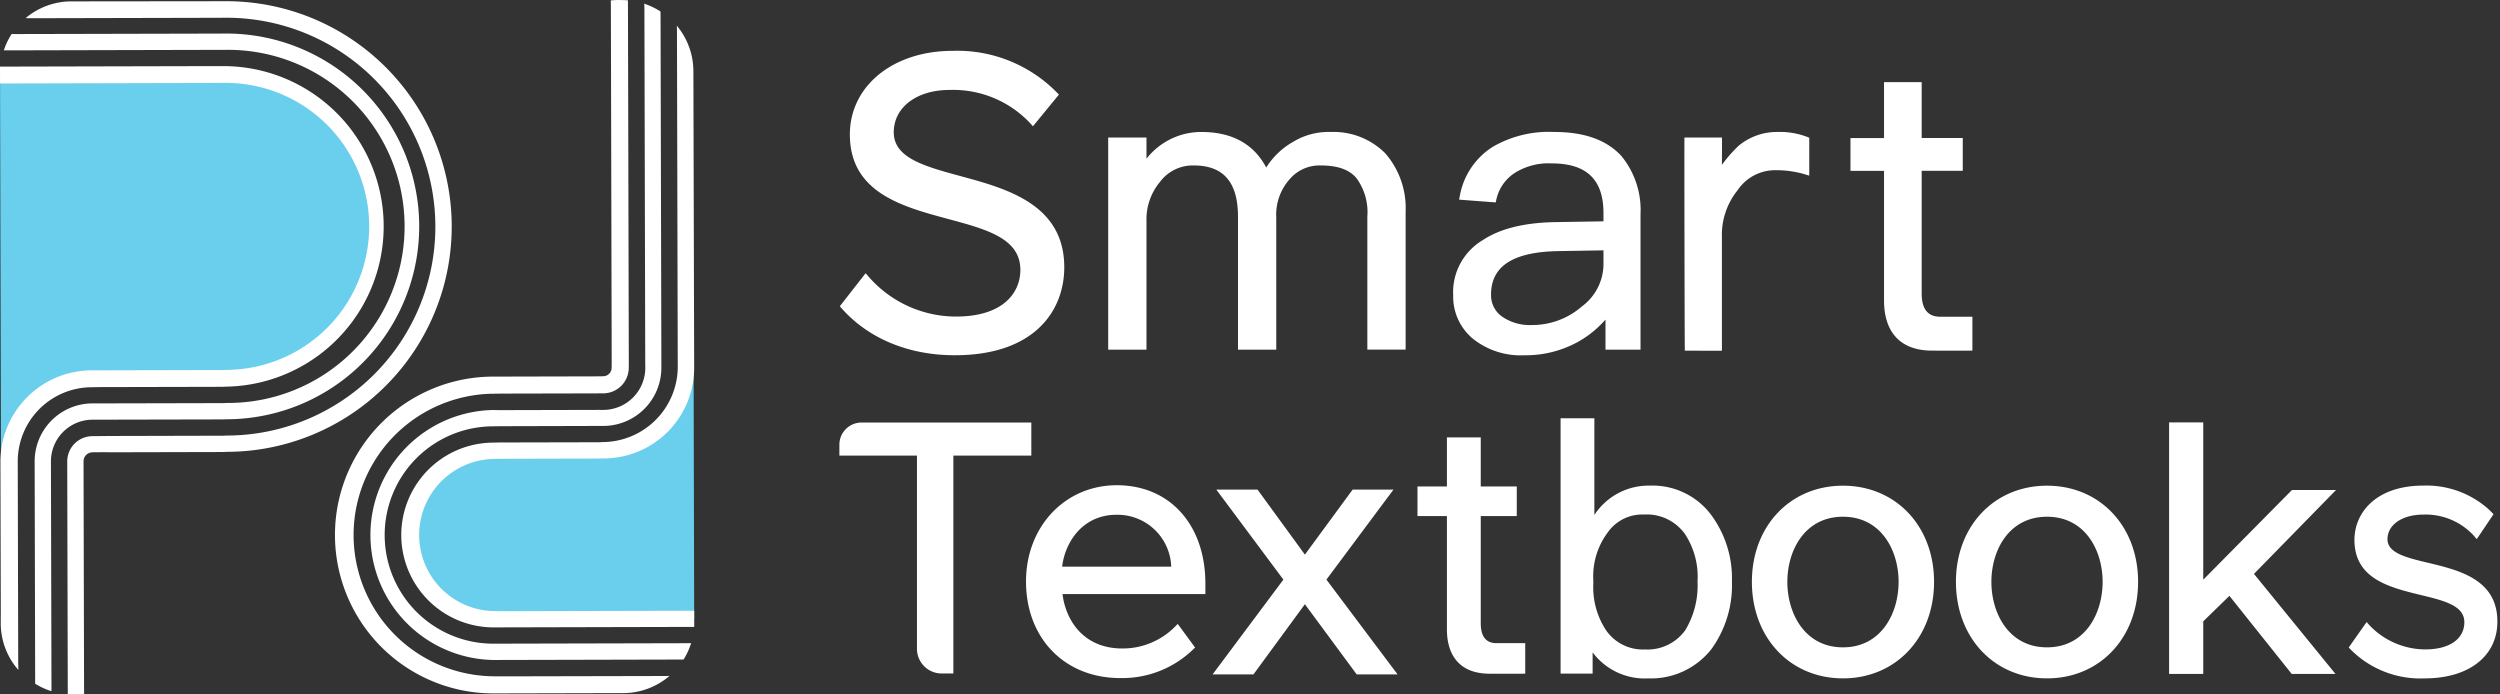
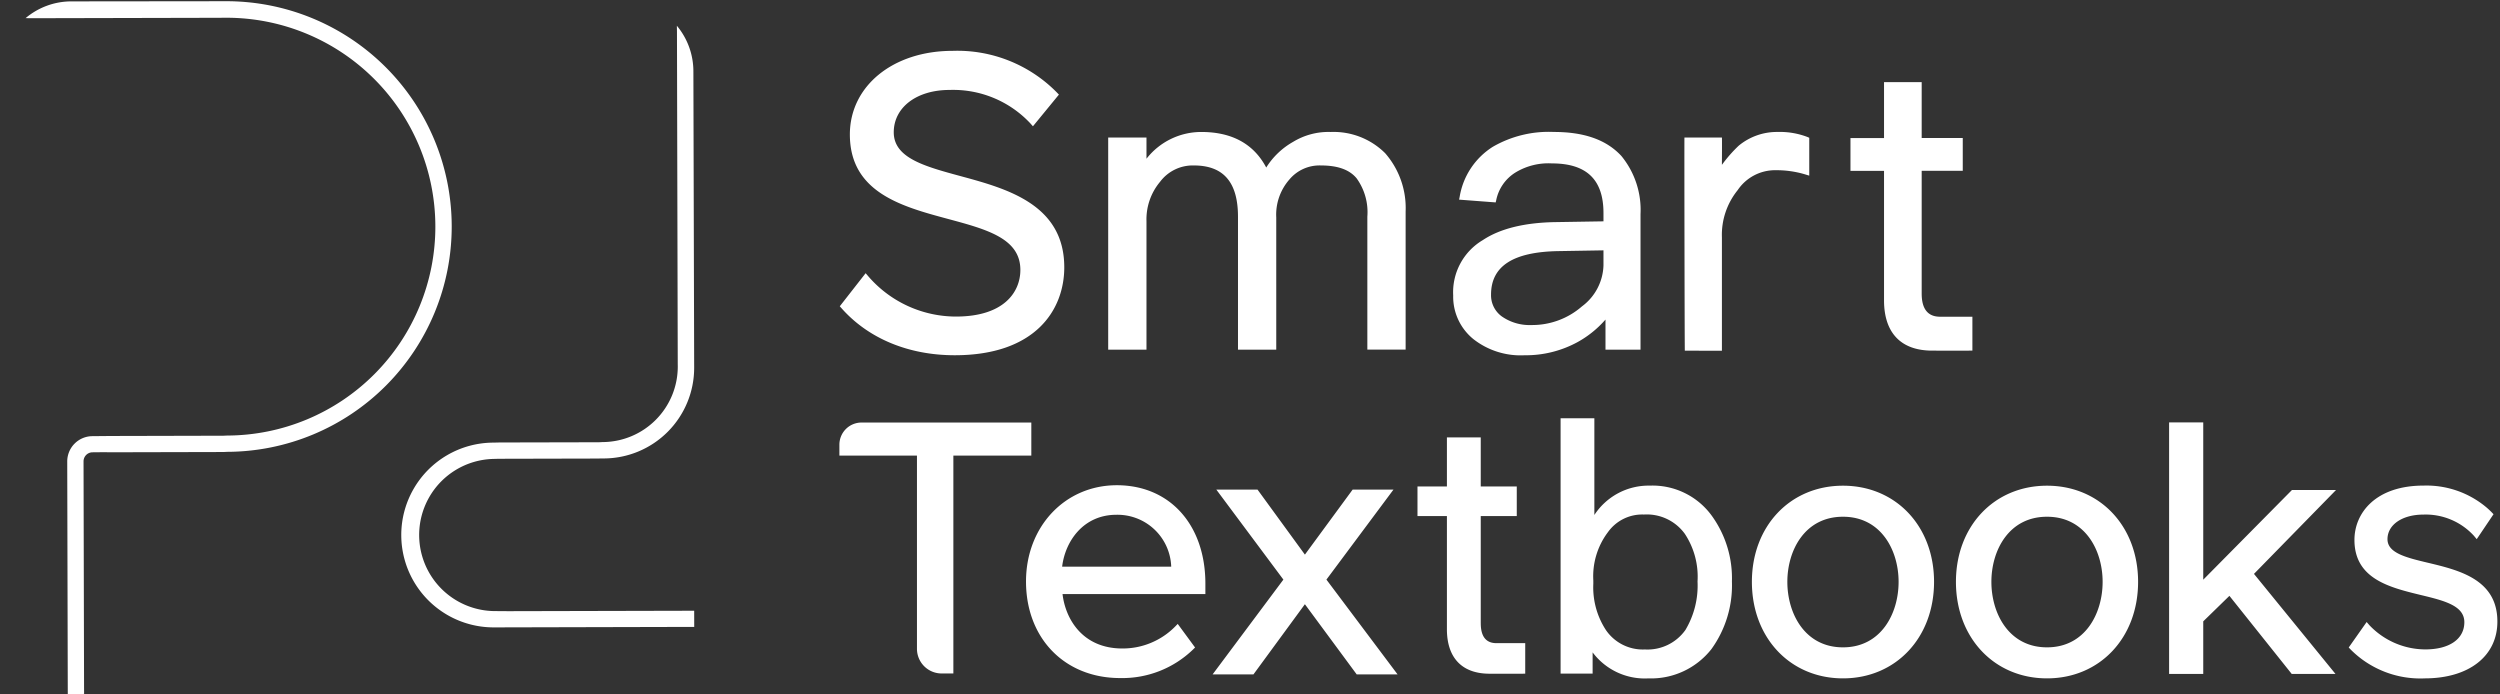
<svg xmlns="http://www.w3.org/2000/svg" width="144" height="40" fill="none">
  <rect width="100%" height="100%" fill="#333333" stroke="none" />
-   <path d="M6.339 21.662c7.122.37 9.826-.63 9.826-.63 6.729-2.887 5.166-10.116 5.166-10.116-1.726-6.18-7.69-6.497-7.69-6.497L.003 4.45l.052 21.808h.462C1.69 20.67 6.34 21.661 6.34 21.661zM33.88 25.94l-6.366.089s-5.923 1.302-3.037 7.663c0 0 1.256 2.059 4.568 1.977l10.94-.019-.035-15.164-.467-.007c.041 1.664-.414 5.564-5.602 5.461" fill="#6ACFED" />
  <path d="M3.905 39.988c.096.007.194.01.291.01a4.13 4.13 0 00.648-.03l-.002-.29-.03-12.96v-.138a.521.521 0 01.506-.527s.898-.011.898-.001l6.662-.016.193-.01A12.978 12.978 0 0013.01.07l-8.9.01c-.964 0-1.898.342-2.634.964l.242.006 10.77-.025.527-.003a12.033 12.033 0 01.057 24.066l-.196.009-6.474.016-1.076.01a1.456 1.456 0 00-1.453 1.458v.139l.031 13.278" fill="#fff" />
-   <path d="M2.026 39.388l-.03-12.664v-.138a3.338 3.338 0 013.325-3.35h.497l7.053-.016.19-.01a10.17 10.17 0 10-.048-20.339l-.534.001-12.08.029H.22c.11-.332.261-.65.452-.944l.138.005 11.722-.027.479-.003a11.109 11.109 0 11.052 22.218l-.242.008-7.497.016a2.4 2.4 0 00-2.39 2.41v.138l.031 12.892-.005.197a4.092 4.092 0 01-.932-.426M38.048.873l.047 20.042-.001.262a3.349 3.349 0 01-3.341 3.357h-.258l-5.66.015-.433.007a6.26 6.26 0 00.03 12.52l.801-.002 10.417-.025.159-.006a4.039 4.039 0 01-.433.943l-.139.003-9.995.024-.807.002a7.2 7.2 0 01-.034-14.398l.359.007 5.705-.014.285.001a2.427 2.427 0 002.42-2.432l-.004-.243L37.118.434l-.012-.222c.331.11.646.26.938.45l.004.21z" fill="#fff" />
-   <path d="M36.17.205l.049 20.742-.003.235a1.473 1.473 0 01-1.468 1.474l-.478.003-5.328.012-.497.007h-.046a8.139 8.139 0 00.038 16.277l.801.003 9.064-.02.26-.005a4.096 4.096 0 01-2.664.99h-.345l-6.312.015-.801.002a9.124 9.124 0 01-.043-18.248h.304l5.861-.014.184-.008a.485.485 0 00.484-.486l.004-.263-.048-20.62-.006-.277a4.24 4.24 0 01.624-.02c.122 0 .244.005.363.014l.003.187zM12.98 3.808h-.7L0 3.837l.002.973.243-.002 12.213-.03.142-.004h.345l.236.003a8.265 8.265 0 01-.16 16.528l-.189.009-6.902.016-.648.002a5.265 5.265 0 00-5.257 5.271l.021 8.586-.003.725a4.088 4.088 0 001.014 2.675l-.008-.476-.027-11.388v-.138a4.272 4.272 0 014.262-4.282l.51-.008 6.987-.016.243-.01a9.232 9.232 0 00-.044-18.462" fill="#fff" />
  <path d="M39.985 35.177l-.203.002-10.508.025-.83-.006a4.383 4.383 0 01-.02-8.764l.304-.008 5.549-.013.497-.006a5.222 5.222 0 005.21-5.234l-.045-17.07a4.092 4.092 0 00-.952-2.62l.006.317.045 19.196.002.106a4.352 4.352 0 01-4.342 4.362l-.193.01-5.743.013-.34.008a5.321 5.321 0 00.026 10.643l.793-.002 10.598-.026.148.002-.002-.935zm64.006-25.127l.222.067V7.935l-.105-.045a4.414 4.414 0 00-1.698-.289 3.453 3.453 0 00-2.264.794 8.04 8.04 0 00-.964 1.1v-.083s.012-1.49 0-1.49h-2.158c-.011 0 .01 12.276.022 12.276l2.136.006v-6.531a4.091 4.091 0 01.908-2.72 2.596 2.596 0 012.182-1.149 5.767 5.767 0 011.719.245m9.454 10.146l.165-.002v-1.95h-1.865c-.701 0-1.056-.448-1.056-1.33V9.84h2.366V7.95h-2.366V4.729h-2.169v3.223h-1.933v1.89h1.933V17.3c0 1.856.959 2.896 2.774 2.896l.998.002.583.002c.204 0 .389-.001.57-.004zM89.64 12.793c-1.81.023-3.232.372-4.23 1.037a3.487 3.487 0 00-1.706 3.19 3.146 3.146 0 001.16 2.51c.839.658 1.888.99 2.954.933a6.224 6.224 0 003.048-.757 5.926 5.926 0 001.554-1.236l.056-.063v1.733h2.018v-7.803a4.9 4.9 0 00-1.1-3.35c-.86-.932-2.133-1.386-3.892-1.386a6.437 6.437 0 00-3.514.853 4.216 4.216 0 00-1.912 2.885l-.032.16 2.107.16.029-.119a2.446 2.446 0 011.14-1.622 3.66 3.66 0 012.067-.506c2 0 2.973.934 2.973 2.856v.481l-2.72.044zm2.72 2.496a3.05 3.05 0 01-1.241 2.36 4.358 4.358 0 01-2.909 1.073c-.61.025-1.21-.15-1.71-.499a1.503 1.503 0 01-.616-1.25c0-1.643 1.267-2.464 3.875-2.509l2.601-.044v.87zm-37.295 2.945a6.684 6.684 0 01-5.05-2.318l-.154-.18-1.49 1.906.107.12c1.547 1.741 3.859 2.7 6.512 2.7 4.654 0 6.312-2.616 6.312-5.064 0-3.632-3.315-4.532-5.978-5.255-2.063-.56-3.844-1.042-3.844-2.522 0-1.437 1.32-2.44 3.212-2.44a6.091 6.091 0 014.654 1.923l.151.17 1.497-1.825-.12-.124a8.041 8.041 0 00-6.008-2.396c-3.426 0-5.914 2.025-5.914 4.816 0 3.345 3.002 4.152 5.65 4.865 2.24.603 4.171 1.122 4.171 2.937 0 1.3-.973 2.687-3.708 2.687M76.652 7.602a3.917 3.917 0 00-2.174.572 4.34 4.34 0 00-1.543 1.476c-.719-1.36-1.974-2.048-3.735-2.048a4.002 4.002 0 00-3.163 1.541v-1.22h-2.205v12.216h2.205v-7.402a3.37 3.37 0 01.785-2.268 2.355 2.355 0 011.942-.939c1.711 0 2.544.967 2.544 2.954v7.655h2.204V12.53a3.074 3.074 0 01.76-2.194 2.261 2.261 0 011.807-.806c.973 0 1.646.241 2.06.739.463.642.683 1.427.62 2.215v7.655h2.205v-7.952a4.8 4.8 0 00-1.178-3.362 4.21 4.21 0 00-3.134-1.223m41.256 20.374c-3.04 0-5.246 2.329-5.246 5.538 0 3.222 2.206 5.56 5.246 5.56 3.039 0 5.246-2.337 5.246-5.56 0-3.21-2.207-5.538-5.246-5.538zm3.203 5.538c0 1.817-1.002 3.773-3.203 3.773-2.201 0-3.204-1.956-3.204-3.773 0-1.807 1.003-3.75 3.204-3.75 2.201 0 3.203 1.943 3.203 3.75m-14.956-5.538c-3.04 0-5.246 2.329-5.246 5.538 0 3.222 2.206 5.56 5.246 5.56 3.04 0 5.246-2.337 5.246-5.56 0-3.21-2.206-5.538-5.246-5.538zm3.204 5.538c0 1.817-1.003 3.773-3.204 3.773-2.201 0-3.204-1.956-3.204-3.773 0-1.807 1.003-3.75 3.204-3.75 2.201 0 3.204 1.943 3.204 3.75m-49.956-9.176h-9.78a1.276 1.276 0 00-1.274 1.275v.63h4.468v11.129a1.422 1.422 0 001.42 1.42h.677V26.244h4.49v-1.905zm4.925 3.611c-2.982 0-5.23 2.382-5.23 5.543 0 3.276 2.229 5.564 5.42 5.564a5.86 5.86 0 004.196-1.64l.122-.12-.999-1.359-.161.165a4.245 4.245 0 01-3.031 1.251c-2.274 0-3.273-1.678-3.443-3.136h8.228v-.598c0-3.392-2.051-5.67-5.102-5.67zm-3.149 4.692c.17-1.45 1.212-2.99 3.127-2.99a3.096 3.096 0 013.156 2.99h-6.283zm24.112 3.263v-6.18h2.075v-1.703h-2.075v-2.825h-1.949v2.825h-1.695v1.704h1.695v6.518c0 1.652.873 2.563 2.457 2.563.343 0 .628 0 .875.002h.511c.179 0 .342 0 .5-.002l.168-.002v-1.758h-1.658c-.6 0-.903-.384-.903-1.142m9.731-7.932a3.732 3.732 0 00-3.188 1.691v-5.572H89.89v14.708h1.845v-1.222a3.755 3.755 0 003.208 1.498 4.422 4.422 0 003.636-1.688 6.276 6.276 0 001.18-3.893 6.145 6.145 0 00-1.18-3.814 4.217 4.217 0 00-3.557-1.708zm2.755 5.522a4.977 4.977 0 01-.697 2.791 2.677 2.677 0 01-2.334 1.124 2.576 2.576 0 01-2.238-1.106 4.484 4.484 0 01-.734-2.672v-.197a4.225 4.225 0 01.826-2.76l.006-.007a2.425 2.425 0 012.081-1.03 2.706 2.706 0 012.357 1.11c.536.811.794 1.776.733 2.747m36.778-5.269h-2.54l-5.109 5.165v-9.058h-1.967V38.82h1.967v-3.03l1.507-1.469 3.583 4.49.007.009h2.521l-4.696-5.764 4.688-4.792.039-.04zm-54.347.051l.056-.075h-2.353l-2.75 3.745-2.714-3.725-.014-.02H70.06l3.863 5.184-4.02 5.384-.056.075H72.2l2.962-4.041 2.969 4.022.013.02H80.5l-4.098-5.46 3.807-5.11zm63.64 7.52c0-2.425-2.213-2.953-3.991-3.379l-.005.017.004-.017h-.001c-1.254-.3-2.337-.559-2.337-1.359 0-.835.854-1.418 2.076-1.418a3.765 3.765 0 012.903 1.222l.161.194.957-1.42.011-.017-.006-.007-.096-.1a4.729 4.729 0 00-.287-.27 5.37 5.37 0 00-3.643-1.272c-2.749 0-3.979 1.572-3.979 3.13 0 2.243 2.024 2.735 3.811 3.17 1.352.327 2.519.61 2.519 1.569 0 .967-.86 1.567-2.245 1.567a4.461 4.461 0 01-3.223-1.394l-.159-.184-1.033 1.468.108.113a5.665 5.665 0 004.265 1.666l.003-.001h.004c2.541 0 4.183-1.282 4.183-3.268l-.001-.004.001-.006" fill="#fff" />
</svg>